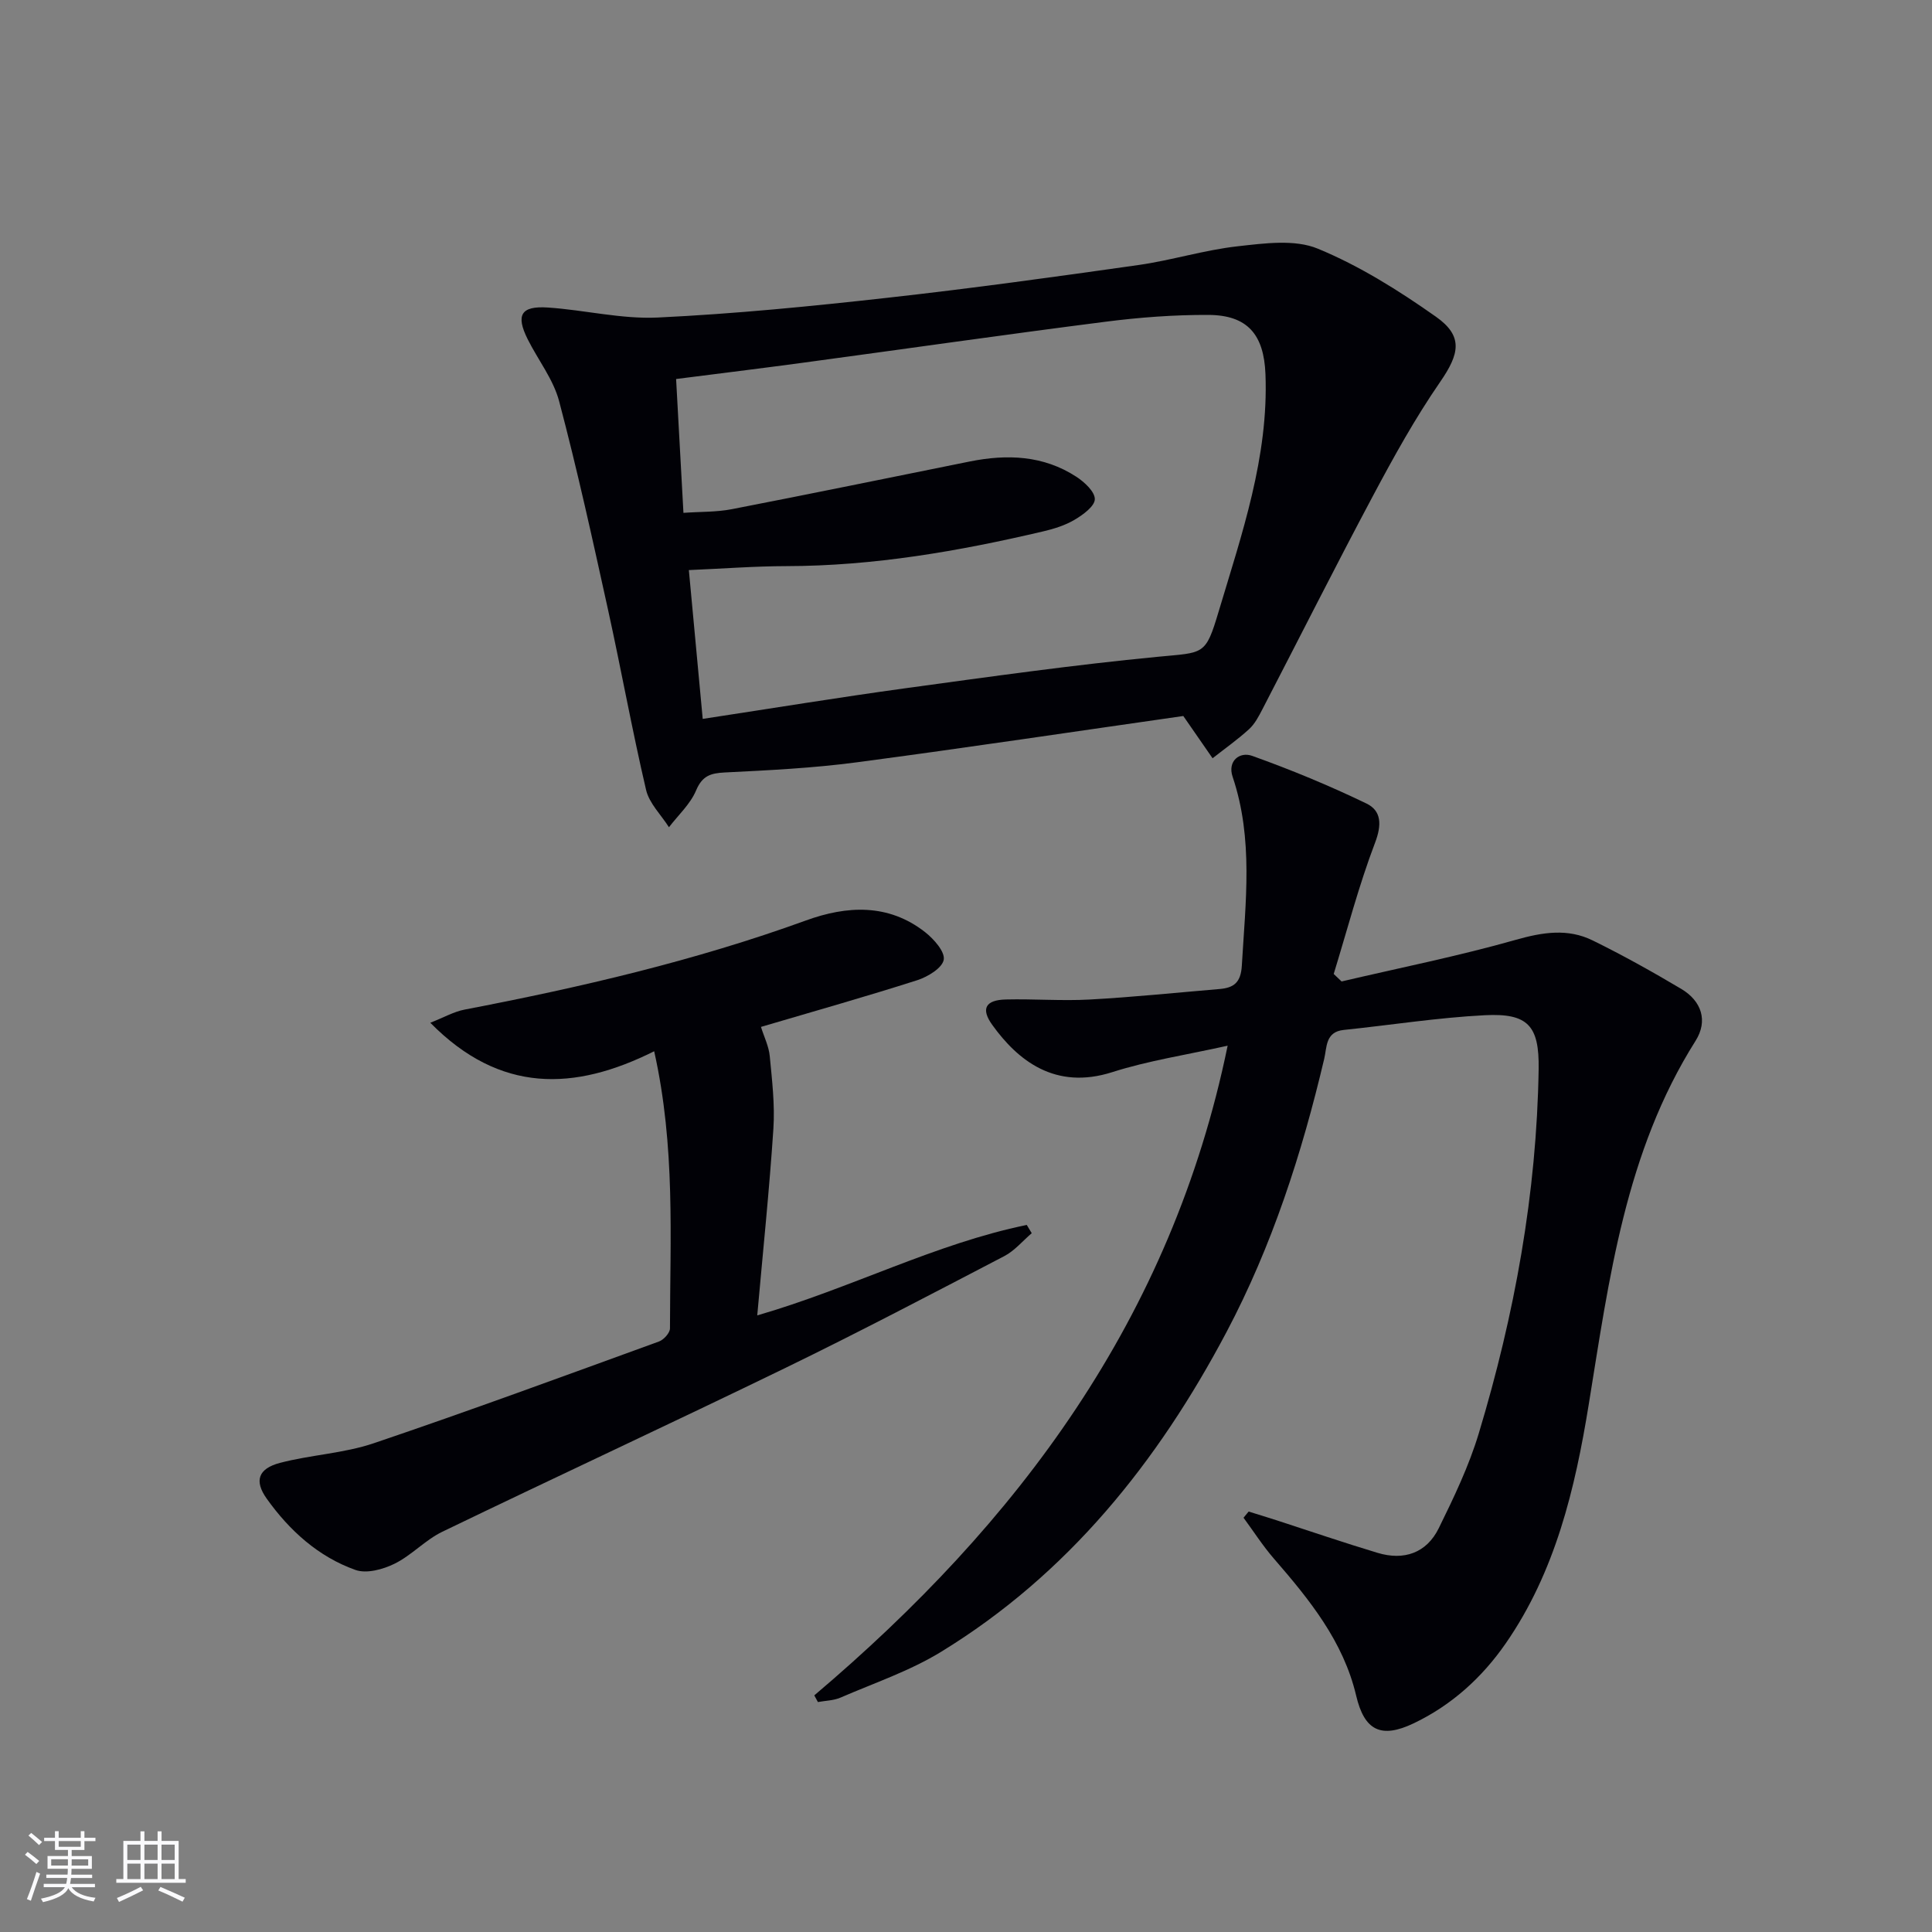
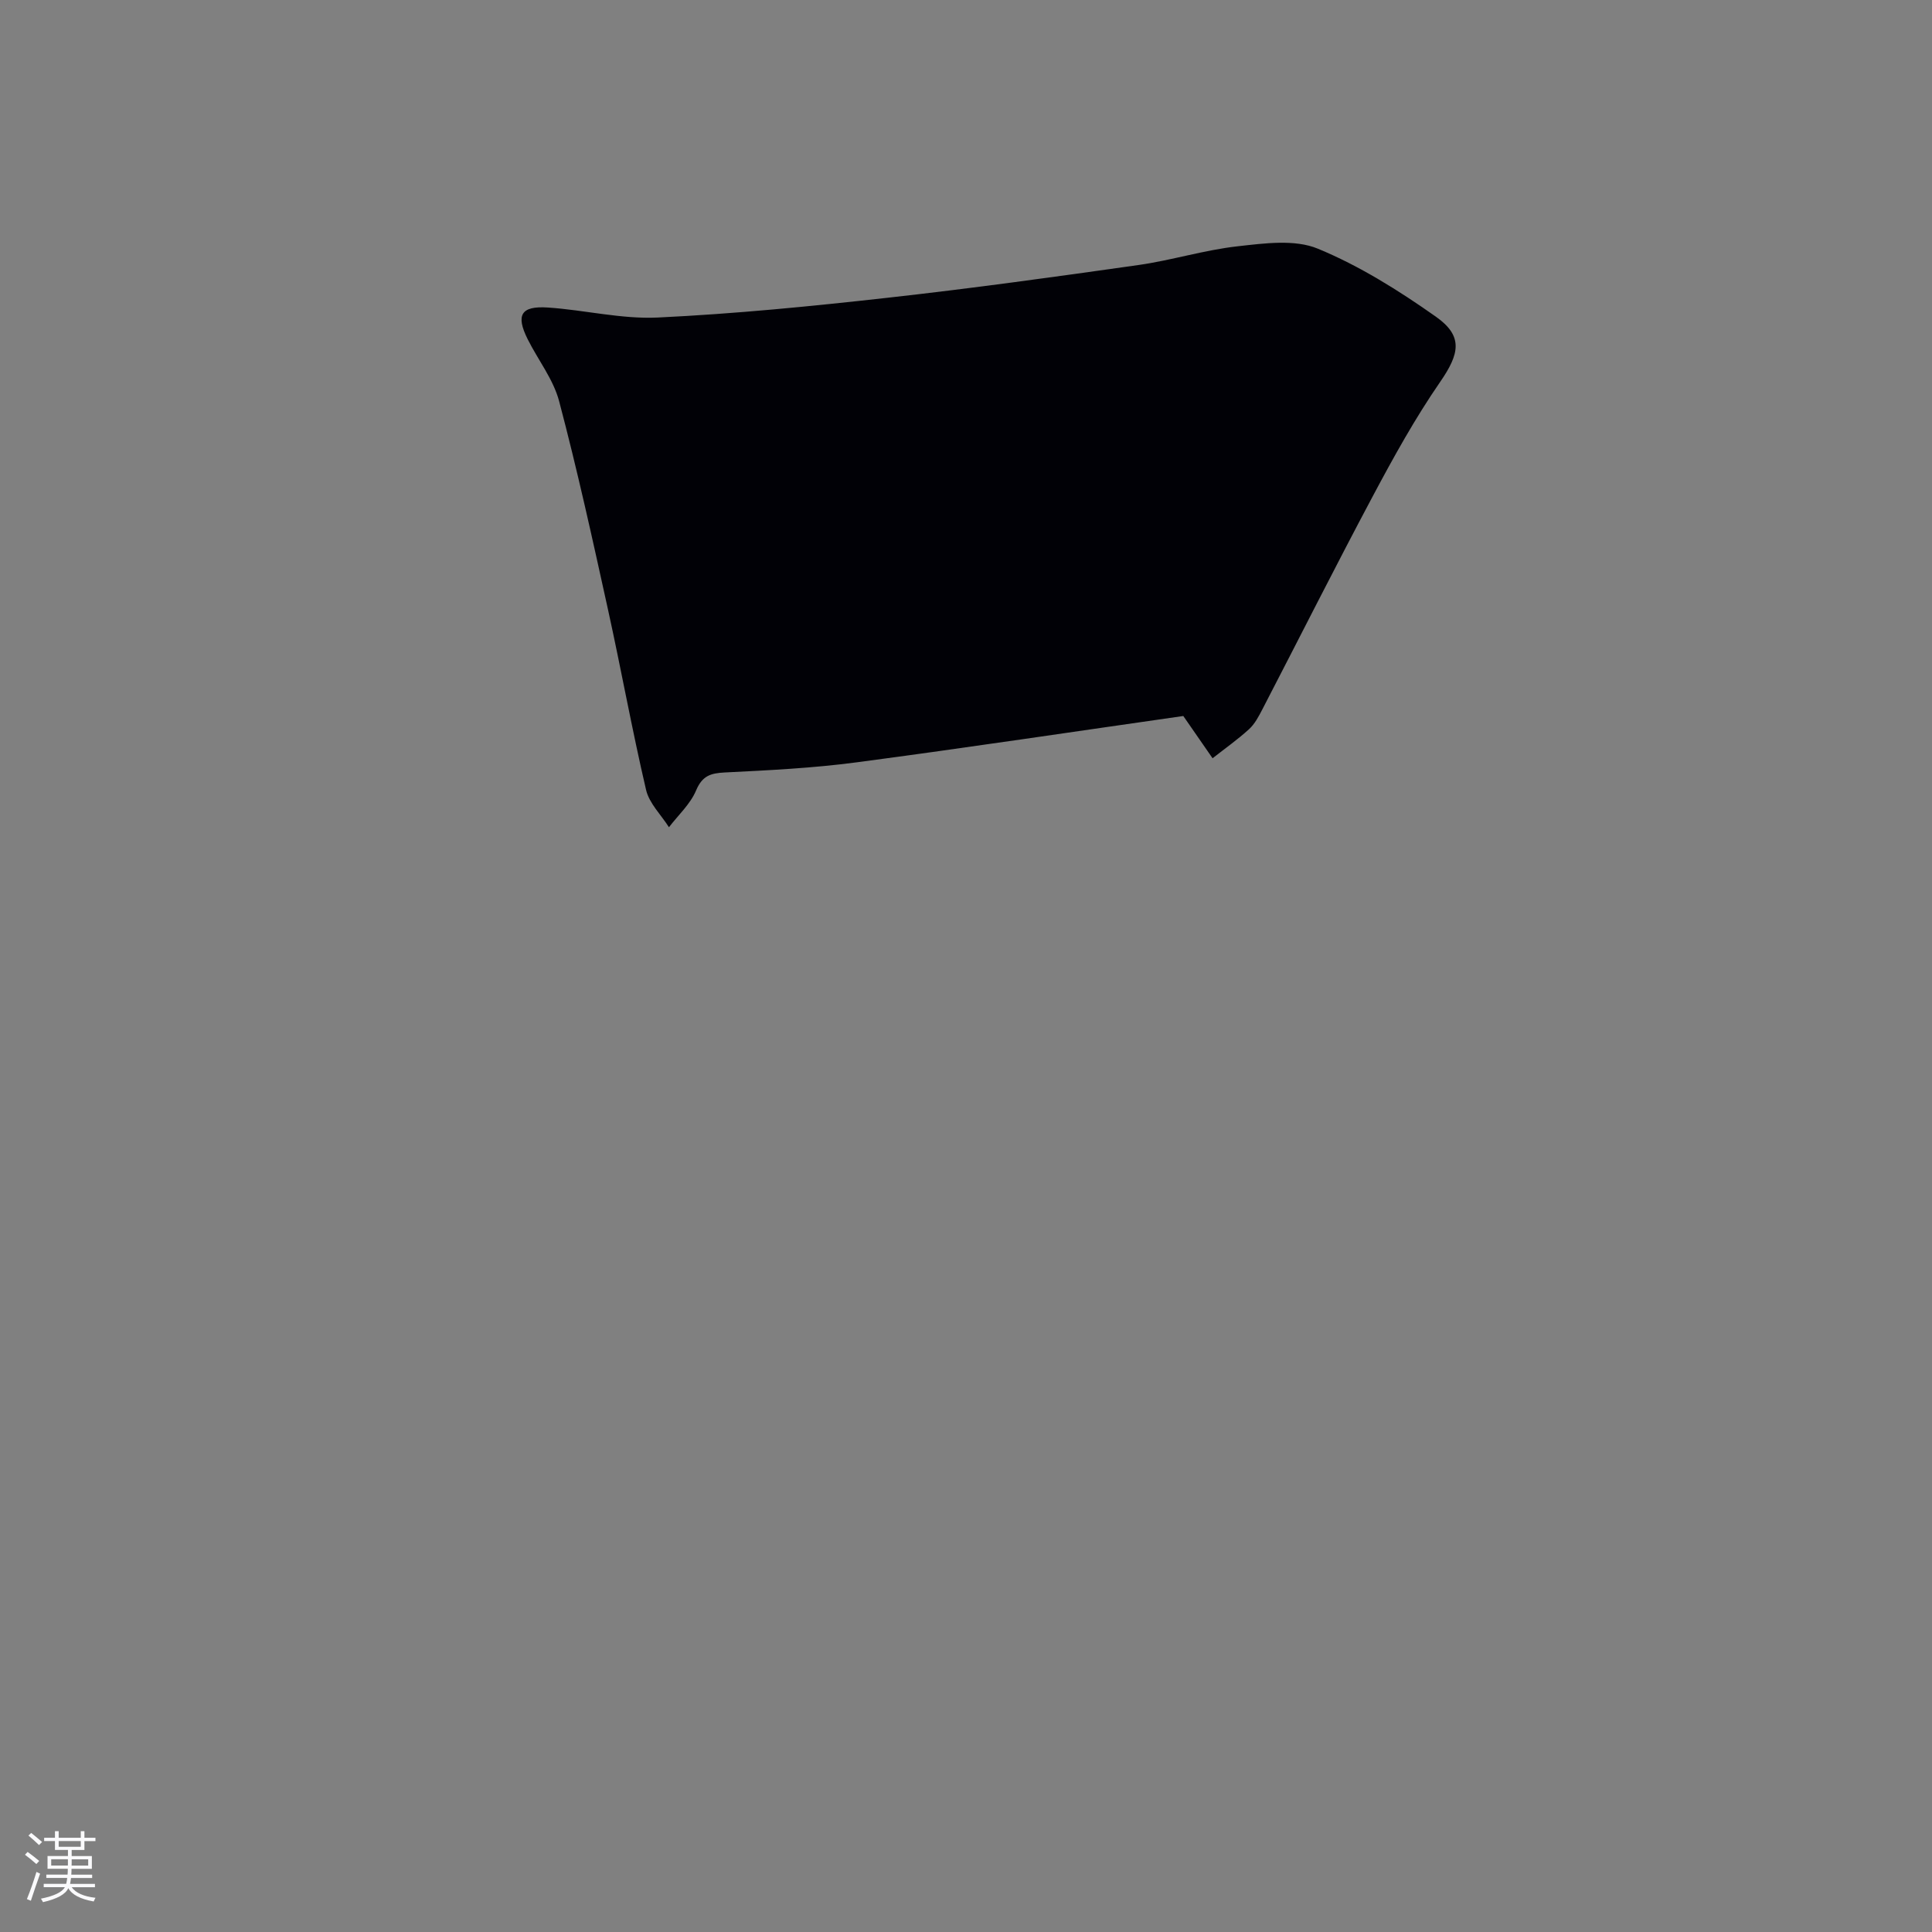
<svg xmlns="http://www.w3.org/2000/svg" enable-background="new 0 0 400 400" viewBox="0 0 400 400">
  <rect x="0" y="0" width="400" height="400" fill="#808080" stroke="none" />
  <g fill="#010106">
-     <path d="m168.59 351.01c42.18-35.73 73.96-78.01 85.58-134.51-8.57 1.91-16.42 3.09-23.9 5.48-11.83 3.77-19.54-2.43-24.82-9.77-2.42-3.35-1.44-5.18 2.83-5.28 5.78-.14 11.59.33 17.36.01 8.95-.49 17.88-1.42 26.82-2.17 2.99-.25 4.45-1.33 4.65-4.88.76-13.11 2.43-26.19-1.91-39.07-1.1-3.26 1.45-5.25 4.04-4.33 8.05 2.88 15.99 6.16 23.69 9.88 3.08 1.49 3.18 4.39 1.76 8.11-3.37 8.86-5.77 18.09-8.56 27.17.54.52 1.09 1.04 1.63 1.55 12.04-2.82 24.19-5.25 36.07-8.62 5.57-1.58 10.76-2.41 15.92.13 6.25 3.07 12.36 6.48 18.35 10.04 4.19 2.5 5.56 6.6 2.95 10.74-14.56 23.06-17.89 49.26-22.13 75.36-2.82 17.36-6.89 34.57-17.19 49.42-4.91 7.08-11.2 12.77-19.01 16.51-6.81 3.26-10.24 1.51-11.94-5.71-2.66-11.27-9.68-19.89-17.02-28.36-2.3-2.65-4.21-5.64-6.3-8.48.35-.43.71-.85 1.06-1.28 1.95.61 3.9 1.2 5.85 1.83 6.94 2.25 13.85 4.62 20.84 6.72 5.47 1.65 10.15.04 12.68-5.12 3.13-6.37 6.24-12.86 8.28-19.63 7.41-24.57 11.99-49.67 12.39-75.41.14-8.97-2.19-11.61-11.16-11.15-9.76.5-19.47 2.04-29.21 3.05-3.8.4-3.46 3.59-4.02 5.95-4.63 19.63-10.79 38.74-20.24 56.61-14.23 26.9-32.81 50.11-59.1 66.2-6.45 3.95-13.81 6.44-20.81 9.47-1.43.62-3.11.63-4.68.92-.25-.45-.5-.92-.75-1.38z" />
-     <path d="m244.99 148.24c-21.92 3.13-44.74 6.56-67.61 9.59-9.04 1.2-18.2 1.65-27.32 2.1-2.97.15-4.67.7-5.95 3.74-1.19 2.82-3.69 5.09-5.61 7.6-1.63-2.57-4.09-4.95-4.74-7.74-2.9-12.41-5.16-24.97-7.9-37.41-3.17-14.4-6.33-28.81-10.1-43.06-1.2-4.54-4.37-8.54-6.52-12.85-2.49-4.99-1.39-6.91 4.19-6.54 7.61.51 15.24 2.43 22.78 2.07 15.91-.76 31.8-2.33 47.63-4.1 17.33-1.93 34.6-4.32 51.87-6.77 6.89-.98 13.63-3.11 20.54-3.88 5.5-.61 11.78-1.49 16.58.49 8.64 3.56 16.78 8.68 24.46 14.09 5.73 4.04 4.88 7.71.86 13.53-5.16 7.48-9.6 15.5-13.88 23.54-7.81 14.65-15.27 29.49-22.91 44.22-.76 1.47-1.58 3.04-2.77 4.12-2.37 2.16-5.01 4.02-7.54 6.01-1.79-2.57-3.57-5.15-6.06-8.75zm-99.5.6c14.43-2.2 28.16-4.45 41.93-6.34 17.4-2.38 34.81-4.84 52.29-6.52 9.6-.93 9.86-.19 12.6-9.38 4.8-16.06 10.36-31.98 9.69-49.14-.32-8.2-3.71-12.22-11.81-12.26-7.12-.03-14.29.51-21.37 1.42-20.91 2.67-41.77 5.67-62.66 8.49-8.66 1.17-17.33 2.23-26.18 3.36.52 9.42 1.01 18.35 1.52 27.71 3.48-.25 6.82-.14 10.02-.76 16.43-3.19 32.83-6.56 49.24-9.87 7.74-1.56 15.28-1.28 22.09 3.16 1.67 1.09 3.84 3.09 3.82 4.64-.02 1.46-2.43 3.22-4.15 4.24-1.96 1.17-4.26 1.89-6.51 2.42-17.49 4.11-35.12 7.17-53.18 7.2-6.56.01-13.11.52-20.21.82 1 10.64 1.92 20.49 2.87 30.81z" />
-     <path d="m135.44 217.65c-16.52 8.26-31.91 8.77-46.35-5.9 2.78-1.09 4.86-2.29 7.08-2.72 23.98-4.6 47.7-10.11 70.7-18.46 8.46-3.07 17.03-3.55 24.65 2.41 1.81 1.42 4.16 4.06 3.87 5.72-.29 1.71-3.31 3.54-5.48 4.24-10.57 3.38-21.26 6.4-32.36 9.67.64 2.05 1.63 4.02 1.82 6.06.48 5 1.08 10.07.75 15.06-.83 12.58-2.14 25.12-3.34 38.61 19.43-5.63 36.8-14.83 55.8-18.73.34.57.68 1.14 1.03 1.71-1.89 1.61-3.55 3.64-5.69 4.75-15.02 7.83-30.02 15.71-45.24 23.11-23.62 11.48-47.45 22.53-71.1 33.95-3.54 1.71-6.36 4.88-9.89 6.62-2.39 1.18-5.8 2.11-8.1 1.29-7.69-2.74-13.66-8.15-18.37-14.76-2.62-3.68-1.78-6.22 2.76-7.41 6.38-1.67 13.18-1.96 19.39-4.06 19.8-6.7 39.42-13.93 59.07-21.07.99-.36 2.27-1.78 2.27-2.71.02-18.76 1.15-37.6-3.27-57.38z" />
+     <path d="m244.99 148.24c-21.92 3.13-44.74 6.56-67.61 9.59-9.04 1.2-18.2 1.65-27.32 2.1-2.97.15-4.67.7-5.95 3.74-1.19 2.82-3.69 5.09-5.61 7.6-1.63-2.57-4.09-4.95-4.74-7.74-2.9-12.41-5.16-24.97-7.9-37.41-3.17-14.4-6.33-28.81-10.1-43.06-1.2-4.54-4.37-8.54-6.52-12.85-2.49-4.99-1.39-6.91 4.19-6.54 7.61.51 15.24 2.43 22.78 2.07 15.91-.76 31.8-2.33 47.63-4.1 17.33-1.93 34.6-4.32 51.87-6.77 6.89-.98 13.63-3.11 20.54-3.88 5.5-.61 11.78-1.49 16.58.49 8.64 3.56 16.78 8.68 24.46 14.09 5.73 4.04 4.88 7.71.86 13.53-5.16 7.48-9.6 15.5-13.88 23.54-7.81 14.65-15.27 29.49-22.91 44.22-.76 1.47-1.58 3.04-2.77 4.12-2.37 2.16-5.01 4.02-7.54 6.01-1.79-2.57-3.57-5.15-6.06-8.75zm-99.5.6z" />
  </g>
  <path d="m5.17 384 .55-.58c.85.61 1.65 1.24 2.4 1.87l-.59.64c-.83-.73-1.62-1.38-2.36-1.93m1.22 9.53-.82-.34c.71-1.76 1.37-3.64 1.98-5.63.24.13.5.25.76.36-.6 1.67-1.24 3.54-1.92 5.61m-.5-13.5.57-.54c.56.44 1.31 1.06 2.26 1.87l-.64.64c-.68-.66-1.41-1.32-2.19-1.97m3.25.46h2.24v-1.36h.77v1.36h4.57v-1.36h.76v1.36h2.28v.69h-2.28v1.84h-2.64v1.26h4.18v2.64h-4.21c0 .45-.02.86-.05 1.21h4.32v.69h-4.38c-.04.34-.1.75-.19 1.22h5.15v.69h-4.82c.87 1.19 2.51 1.92 4.93 2.19-.17.32-.3.57-.37.76-2.77-.49-4.52-1.41-5.26-2.76-.56 1.26-2.3 2.23-5.24 2.9-.12-.24-.26-.48-.43-.72 2.73-.55 4.38-1.34 4.96-2.38h-4.38v-.69h4.65c.1-.38.17-.79.21-1.22h-4.32v-.69h4.4c.03-.34.05-.75.05-1.21h-4.2v-2.64h4.23v-1.26h-2.69v-1.84h-2.24zm1.46 4.46v1.29h3.45c.01-.4.02-.57.01-.53v-.32-.45h-3.46zm1.55-2.59h4.57v-1.19h-4.57zm6.11 2.59h-3.42v.77c-.01.19-.01.37-.02.53h3.44z" fill="#fafafc" />
-   <path d="m32.63 379.16h.82v1.98h3.54v7.89h1.46v.78h-14.37v-.78h1.46v-7.89h3.54v-1.98h.82v1.98h2.73zm-3.49 11.48.5.73c-1.61.82-3.28 1.63-5 2.41-.13-.27-.28-.55-.44-.82 1.75-.72 3.4-1.49 4.94-2.32m-2.78-5.55h2.73v-3.18h-2.73zm0 3.95h2.73v-3.2h-2.73zm3.54-3.95h2.73v-3.18h-2.73zm0 3.95h2.73v-3.2h-2.73zm7.89 4.68c-1.84-.92-3.51-1.7-5.02-2.32l.45-.73c1.89.8 3.57 1.55 5.04 2.23zm-1.62-11.81h-2.73v3.18h2.73zm-2.73 7.13h2.73v-3.2h-2.73z" fill="#fafafc" />
</svg>